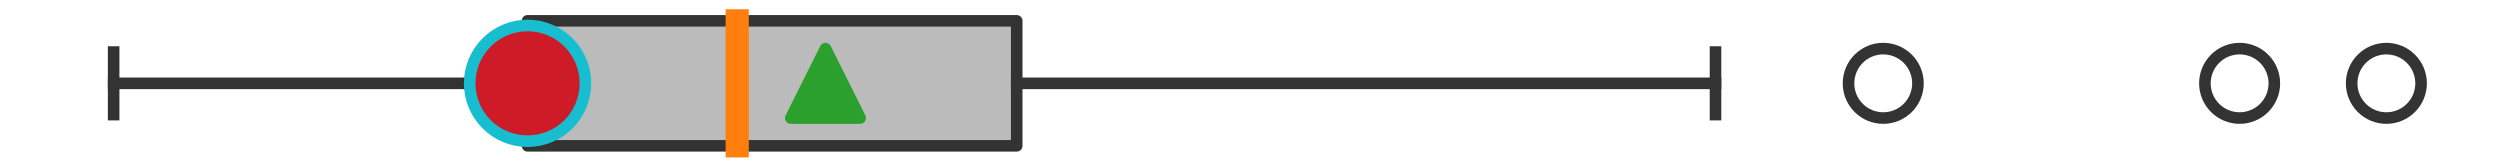
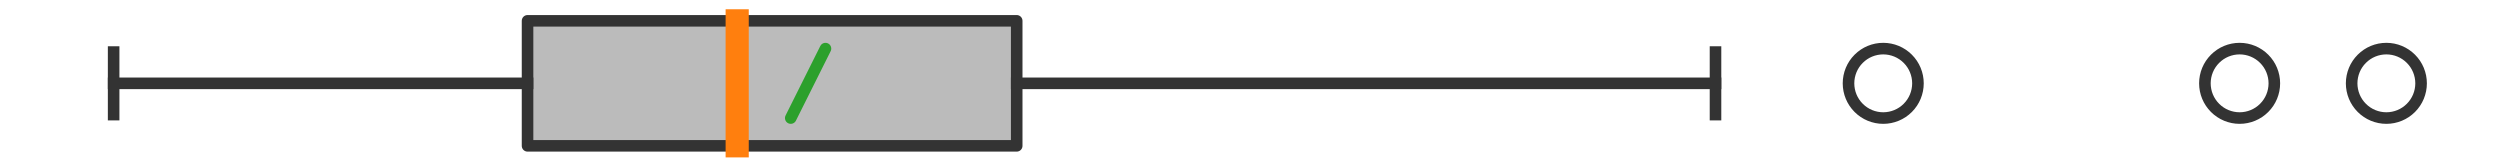
<svg xmlns="http://www.w3.org/2000/svg" xmlns:xlink="http://www.w3.org/1999/xlink" width="216pt" height="14.4pt" viewBox="0 0 216 14.4" version="1.1">
  <defs>
    <style type="text/css">*{stroke-linejoin: round; stroke-linecap: butt}</style>
  </defs>
  <g id="figure_1">
    <g id="patch_1">
      <path d="M 0 14.4  L 216 14.4  L 216 0  L 0 0  z " style="fill: #ffffff" />
    </g>
    <g id="axes_1">
      <g id="patch_2">
        <path d="M 45.58 12.6  L 45.58 1.8  L 87.843 1.8  L 87.843 12.6  L 45.58 12.6  z " clip-path="url(#p3e14a032e7)" style="fill: #bbbbbb; stroke: #333333; stroke-linejoin: miter" />
      </g>
      <g id="line2d_1">
        <path d="M 45.58 7.2  L 9.818 7.2  " clip-path="url(#p3e14a032e7)" style="fill: none; stroke: #333333; stroke-linecap: square" />
      </g>
      <g id="line2d_2">
        <path d="M 87.843 7.2  L 148.22 7.2  " clip-path="url(#p3e14a032e7)" style="fill: none; stroke: #333333; stroke-linecap: square" />
      </g>
      <g id="line2d_3">
        <path d="M 9.818 9.9  L 9.818 4.5  " clip-path="url(#p3e14a032e7)" style="fill: none; stroke: #333333; stroke-linecap: square" />
      </g>
      <g id="line2d_4">
        <path d="M 148.22 9.9  L 148.22 4.5  " clip-path="url(#p3e14a032e7)" style="fill: none; stroke: #333333; stroke-linecap: square" />
      </g>
      <g id="line2d_5">
        <defs>
          <path id="m13eef53d5e" d="M 0 3  C 0.796 3 1.559 2.684 2.121 2.121  C 2.684 1.559 3 0.796 3 0  C 3 -0.796 2.684 -1.559 2.121 -2.121  C 1.559 -2.684 0.796 -3 0 -3  C -0.796 -3 -1.559 -2.684 -2.121 -2.121  C -2.684 -1.559 -3 -0.796 -3 0  C -3 0.796 -2.684 1.559 -2.121 2.121  C -1.559 2.684 -0.796 3 0 3  z " style="stroke: #333333" />
        </defs>
        <g clip-path="url(#p3e14a032e7)">
          <use xlink:href="#m13eef53d5e" x="162.711" y="7.2" style="fill-opacity: 0; stroke: #333333" />
          <use xlink:href="#m13eef53d5e" x="206.182" y="7.2" style="fill-opacity: 0; stroke: #333333" />
          <use xlink:href="#m13eef53d5e" x="193.503" y="7.2" style="fill-opacity: 0; stroke: #333333" />
        </g>
      </g>
      <g id="line2d_6">
        <path d="M 63.693 12.6  L 63.693 1.8  " clip-path="url(#p3e14a032e7)" style="fill: none; stroke: #ff7f0e; stroke-width: 2; stroke-linecap: square" />
      </g>
      <g id="line2d_7">
        <defs>
-           <path id="me0c6386fed" d="M 0 -3  L -3 3  L 3 3  z " style="stroke: #2ca02c; stroke-linejoin: miter" />
+           <path id="me0c6386fed" d="M 0 -3  L -3 3  z " style="stroke: #2ca02c; stroke-linejoin: miter" />
        </defs>
        <g clip-path="url(#p3e14a032e7)">
          <use xlink:href="#me0c6386fed" x="71.321" y="7.2" style="fill: #2ca02c; stroke: #2ca02c; stroke-linejoin: miter" />
        </g>
      </g>
      <g id="line2d_8">
        <defs>
-           <path id="mf2181402f5" d="M 0 5  C 1.326 5 2.598 4.473 3.536 3.536  C 4.473 2.598 5 1.326 5 0  C 5 -1.326 4.473 -2.598 3.536 -3.536  C 2.598 -4.473 1.326 -5 0 -5  C -1.326 -5 -2.598 -4.473 -3.536 -3.536  C -4.473 -2.598 -5 -1.326 -5 0  C -5 1.326 -4.473 2.598 -3.536 3.536  C -2.598 4.473 -1.326 5 0 5  z " style="stroke: #17becf" />
-         </defs>
+           </defs>
        <g clip-path="url(#p3e14a032e7)">
          <use xlink:href="#mf2181402f5" x="45.58" y="7.2" style="fill: #ce1b28; stroke: #17becf" />
        </g>
      </g>
    </g>
  </g>
  <defs>
    <clipPath id="p3e14a032e7">
      <rect x="0" y="-28.8" width="216" height="72" />
    </clipPath>
  </defs>
</svg>